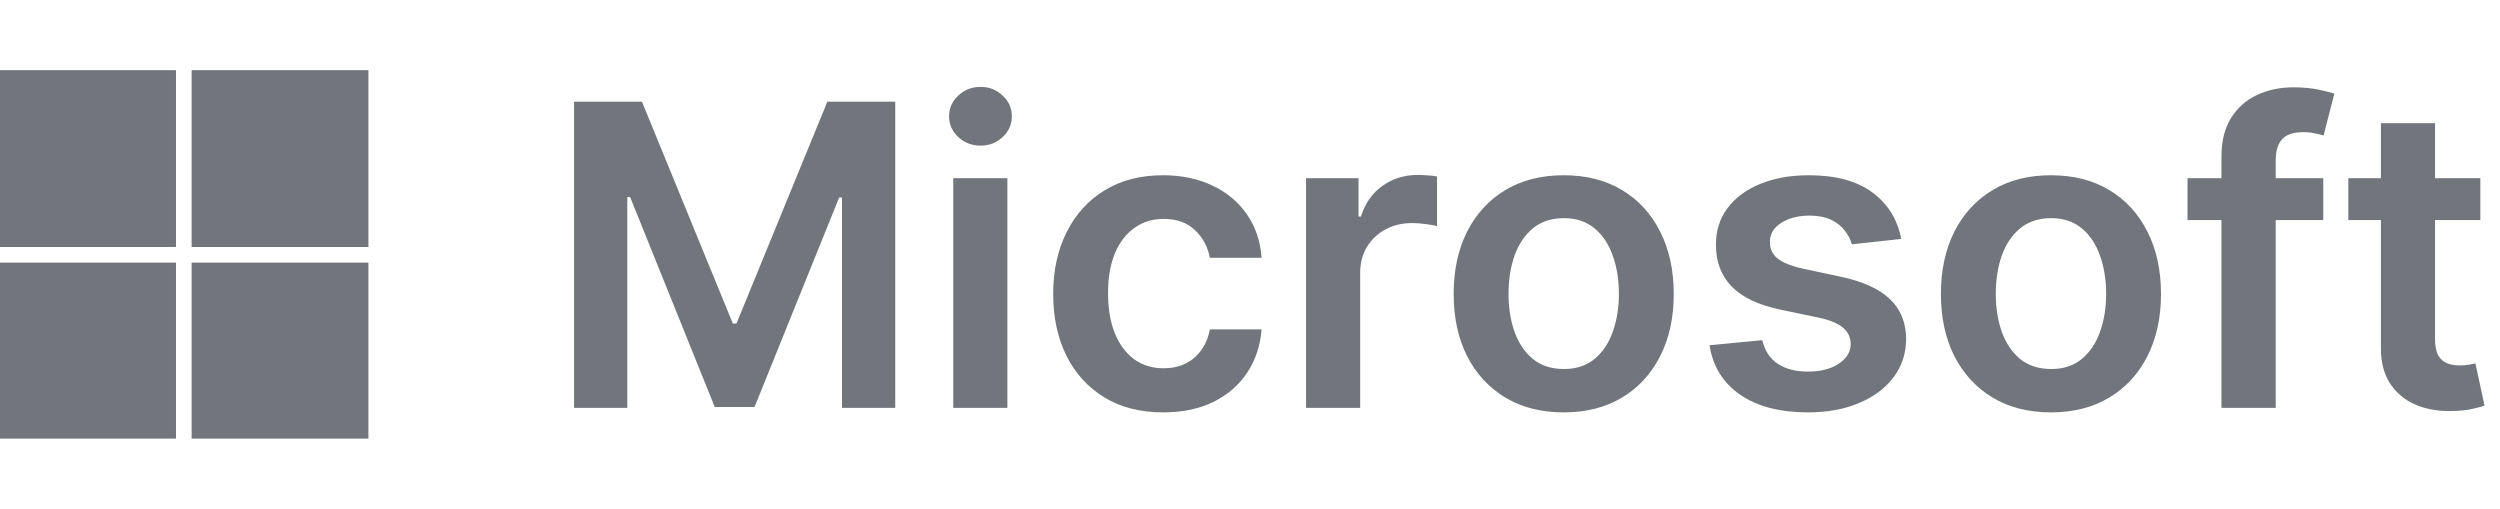
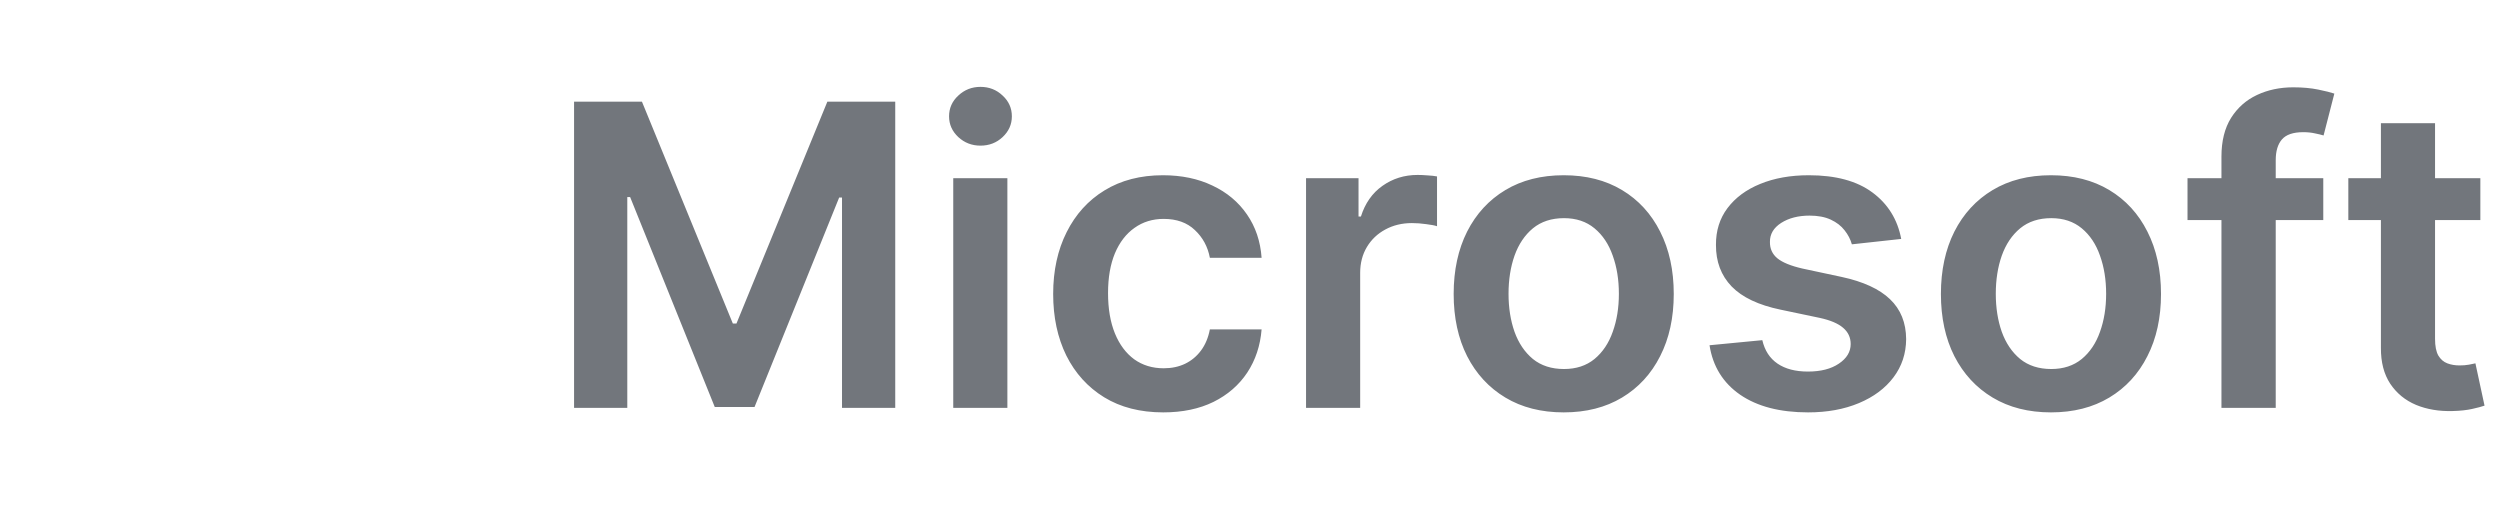
<svg xmlns="http://www.w3.org/2000/svg" width="570" height="116" viewBox="0 0 570 116" fill="none">
-   <path d="M0 16H40.125V56.312H0V16ZM43.688 16H84V56.312H43.688V16ZM0 59.875H40.125V100H0V59.875ZM43.688 59.875H84V100H43.688V59.875Z" fill="#72767C" />
  <path d="M130.886 23.182H146.364L167.091 73.773H167.909L188.636 23.182H204.114V93H191.977V45.034H191.33L172.034 92.796H162.966L143.67 44.932H143.023V93H130.886V23.182ZM217.341 93V40.636H229.682V93H217.341ZM223.545 33.205C221.591 33.205 219.909 32.557 218.5 31.261C217.091 29.943 216.386 28.364 216.386 26.523C216.386 24.659 217.091 23.079 218.5 21.784C219.909 20.466 221.591 19.807 223.545 19.807C225.523 19.807 227.205 20.466 228.591 21.784C230 23.079 230.705 24.659 230.705 26.523C230.705 28.364 230 29.943 228.591 31.261C227.205 32.557 225.523 33.205 223.545 33.205ZM265.213 94.023C259.986 94.023 255.497 92.875 251.747 90.579C248.02 88.284 245.145 85.114 243.122 81.068C241.122 77 240.122 72.318 240.122 67.023C240.122 61.705 241.145 57.011 243.19 52.943C245.236 48.852 248.122 45.67 251.849 43.398C255.599 41.102 260.031 39.955 265.145 39.955C269.395 39.955 273.156 40.739 276.429 42.307C279.724 43.852 282.349 46.045 284.304 48.886C286.259 51.705 287.372 55 287.645 58.773H275.849C275.372 56.25 274.236 54.148 272.44 52.466C270.668 50.761 268.293 49.909 265.315 49.909C262.793 49.909 260.577 50.591 258.668 51.955C256.759 53.295 255.27 55.227 254.202 57.75C253.156 60.273 252.634 63.295 252.634 66.818C252.634 70.386 253.156 73.454 254.202 76.023C255.247 78.568 256.713 80.534 258.599 81.921C260.509 83.284 262.747 83.966 265.315 83.966C267.134 83.966 268.759 83.625 270.19 82.943C271.645 82.239 272.861 81.227 273.838 79.909C274.815 78.591 275.486 76.989 275.849 75.102H287.645C287.349 78.807 286.259 82.091 284.372 84.954C282.486 87.796 279.918 90.023 276.668 91.636C273.418 93.227 269.599 94.023 265.213 94.023ZM297.778 93V40.636H309.744V49.364H310.29C311.244 46.341 312.881 44.011 315.199 42.375C317.54 40.716 320.21 39.886 323.21 39.886C323.892 39.886 324.653 39.92 325.494 39.989C326.358 40.034 327.074 40.114 327.642 40.227V51.58C327.119 51.398 326.29 51.239 325.153 51.102C324.04 50.943 322.96 50.864 321.915 50.864C319.665 50.864 317.642 51.352 315.847 52.33C314.074 53.284 312.676 54.614 311.653 56.318C310.631 58.023 310.119 59.989 310.119 62.216V93H297.778ZM356.526 94.023C351.412 94.023 346.98 92.898 343.23 90.648C339.48 88.398 336.571 85.25 334.503 81.204C332.457 77.159 331.435 72.432 331.435 67.023C331.435 61.614 332.457 56.875 334.503 52.807C336.571 48.739 339.48 45.58 343.23 43.33C346.98 41.08 351.412 39.955 356.526 39.955C361.639 39.955 366.071 41.08 369.821 43.33C373.571 45.58 376.469 48.739 378.514 52.807C380.582 56.875 381.616 61.614 381.616 67.023C381.616 72.432 380.582 77.159 378.514 81.204C376.469 85.25 373.571 88.398 369.821 90.648C366.071 92.898 361.639 94.023 356.526 94.023ZM356.594 84.136C359.366 84.136 361.685 83.375 363.548 81.852C365.412 80.307 366.798 78.239 367.707 75.648C368.639 73.057 369.105 70.171 369.105 66.989C369.105 63.784 368.639 60.886 367.707 58.295C366.798 55.682 365.412 53.602 363.548 52.057C361.685 50.511 359.366 49.739 356.594 49.739C353.753 49.739 351.389 50.511 349.503 52.057C347.639 53.602 346.241 55.682 345.31 58.295C344.401 60.886 343.946 63.784 343.946 66.989C343.946 70.171 344.401 73.057 345.31 75.648C346.241 78.239 347.639 80.307 349.503 81.852C351.389 83.375 353.753 84.136 356.594 84.136ZM433.477 54.477L422.227 55.705C421.909 54.568 421.352 53.5 420.557 52.5C419.784 51.5 418.739 50.693 417.42 50.08C416.102 49.466 414.489 49.159 412.58 49.159C410.011 49.159 407.852 49.716 406.102 50.83C404.375 51.943 403.523 53.386 403.545 55.159C403.523 56.682 404.08 57.92 405.216 58.875C406.375 59.83 408.284 60.614 410.943 61.227L419.875 63.136C424.83 64.204 428.511 65.898 430.92 68.216C433.352 70.534 434.58 73.568 434.602 77.318C434.58 80.614 433.614 83.523 431.705 86.046C429.818 88.546 427.193 90.5 423.83 91.909C420.466 93.318 416.602 94.023 412.239 94.023C405.83 94.023 400.67 92.682 396.761 90C392.852 87.296 390.523 83.534 389.773 78.716L401.807 77.557C402.352 79.921 403.511 81.704 405.284 82.909C407.057 84.114 409.364 84.716 412.205 84.716C415.136 84.716 417.489 84.114 419.261 82.909C421.057 81.704 421.955 80.216 421.955 78.443C421.955 76.943 421.375 75.704 420.216 74.727C419.08 73.75 417.307 73 414.898 72.477L405.966 70.602C400.943 69.557 397.227 67.796 394.818 65.318C392.409 62.818 391.216 59.659 391.239 55.841C391.216 52.614 392.091 49.818 393.864 47.455C395.659 45.068 398.148 43.227 401.33 41.932C404.534 40.614 408.227 39.955 412.409 39.955C418.545 39.955 423.375 41.261 426.898 43.875C430.443 46.489 432.636 50.023 433.477 54.477ZM467.619 94.023C462.506 94.023 458.074 92.898 454.324 90.648C450.574 88.398 447.665 85.25 445.597 81.204C443.551 77.159 442.528 72.432 442.528 67.023C442.528 61.614 443.551 56.875 445.597 52.807C447.665 48.739 450.574 45.58 454.324 43.33C458.074 41.08 462.506 39.955 467.619 39.955C472.733 39.955 477.165 41.08 480.915 43.33C484.665 45.58 487.563 48.739 489.608 52.807C491.676 56.875 492.71 61.614 492.71 67.023C492.71 72.432 491.676 77.159 489.608 81.204C487.563 85.25 484.665 88.398 480.915 90.648C477.165 92.898 472.733 94.023 467.619 94.023ZM467.688 84.136C470.46 84.136 472.778 83.375 474.642 81.852C476.506 80.307 477.892 78.239 478.801 75.648C479.733 73.057 480.199 70.171 480.199 66.989C480.199 63.784 479.733 60.886 478.801 58.295C477.892 55.682 476.506 53.602 474.642 52.057C472.778 50.511 470.46 49.739 467.688 49.739C464.847 49.739 462.483 50.511 460.597 52.057C458.733 53.602 457.335 55.682 456.403 58.295C455.494 60.886 455.04 63.784 455.04 66.989C455.04 70.171 455.494 73.057 456.403 75.648C457.335 78.239 458.733 80.307 460.597 81.852C462.483 83.375 464.847 84.136 467.688 84.136ZM529.707 40.636V50.182H498.753V40.636H529.707ZM506.491 93V35.693C506.491 32.17 507.219 29.239 508.673 26.898C510.151 24.557 512.128 22.807 514.605 21.648C517.082 20.489 519.832 19.909 522.855 19.909C524.991 19.909 526.889 20.079 528.548 20.421C530.207 20.761 531.435 21.068 532.23 21.341L529.776 30.886C529.253 30.727 528.594 30.568 527.798 30.409C527.003 30.227 526.116 30.136 525.139 30.136C522.844 30.136 521.219 30.693 520.264 31.807C519.332 32.898 518.866 34.466 518.866 36.511V93H506.491ZM565.52 40.636V50.182H535.418V40.636H565.52ZM542.849 28.091H555.19V77.25C555.19 78.909 555.44 80.182 555.94 81.068C556.463 81.932 557.145 82.523 557.986 82.841C558.827 83.159 559.759 83.318 560.781 83.318C561.554 83.318 562.259 83.261 562.895 83.148C563.554 83.034 564.054 82.932 564.395 82.841L566.474 92.489C565.815 92.716 564.872 92.966 563.645 93.239C562.44 93.511 560.963 93.671 559.213 93.716C556.122 93.807 553.338 93.341 550.861 92.318C548.384 91.273 546.418 89.659 544.963 87.477C543.531 85.296 542.827 82.568 542.849 79.296V28.091Z" fill="#72767C" />
</svg>